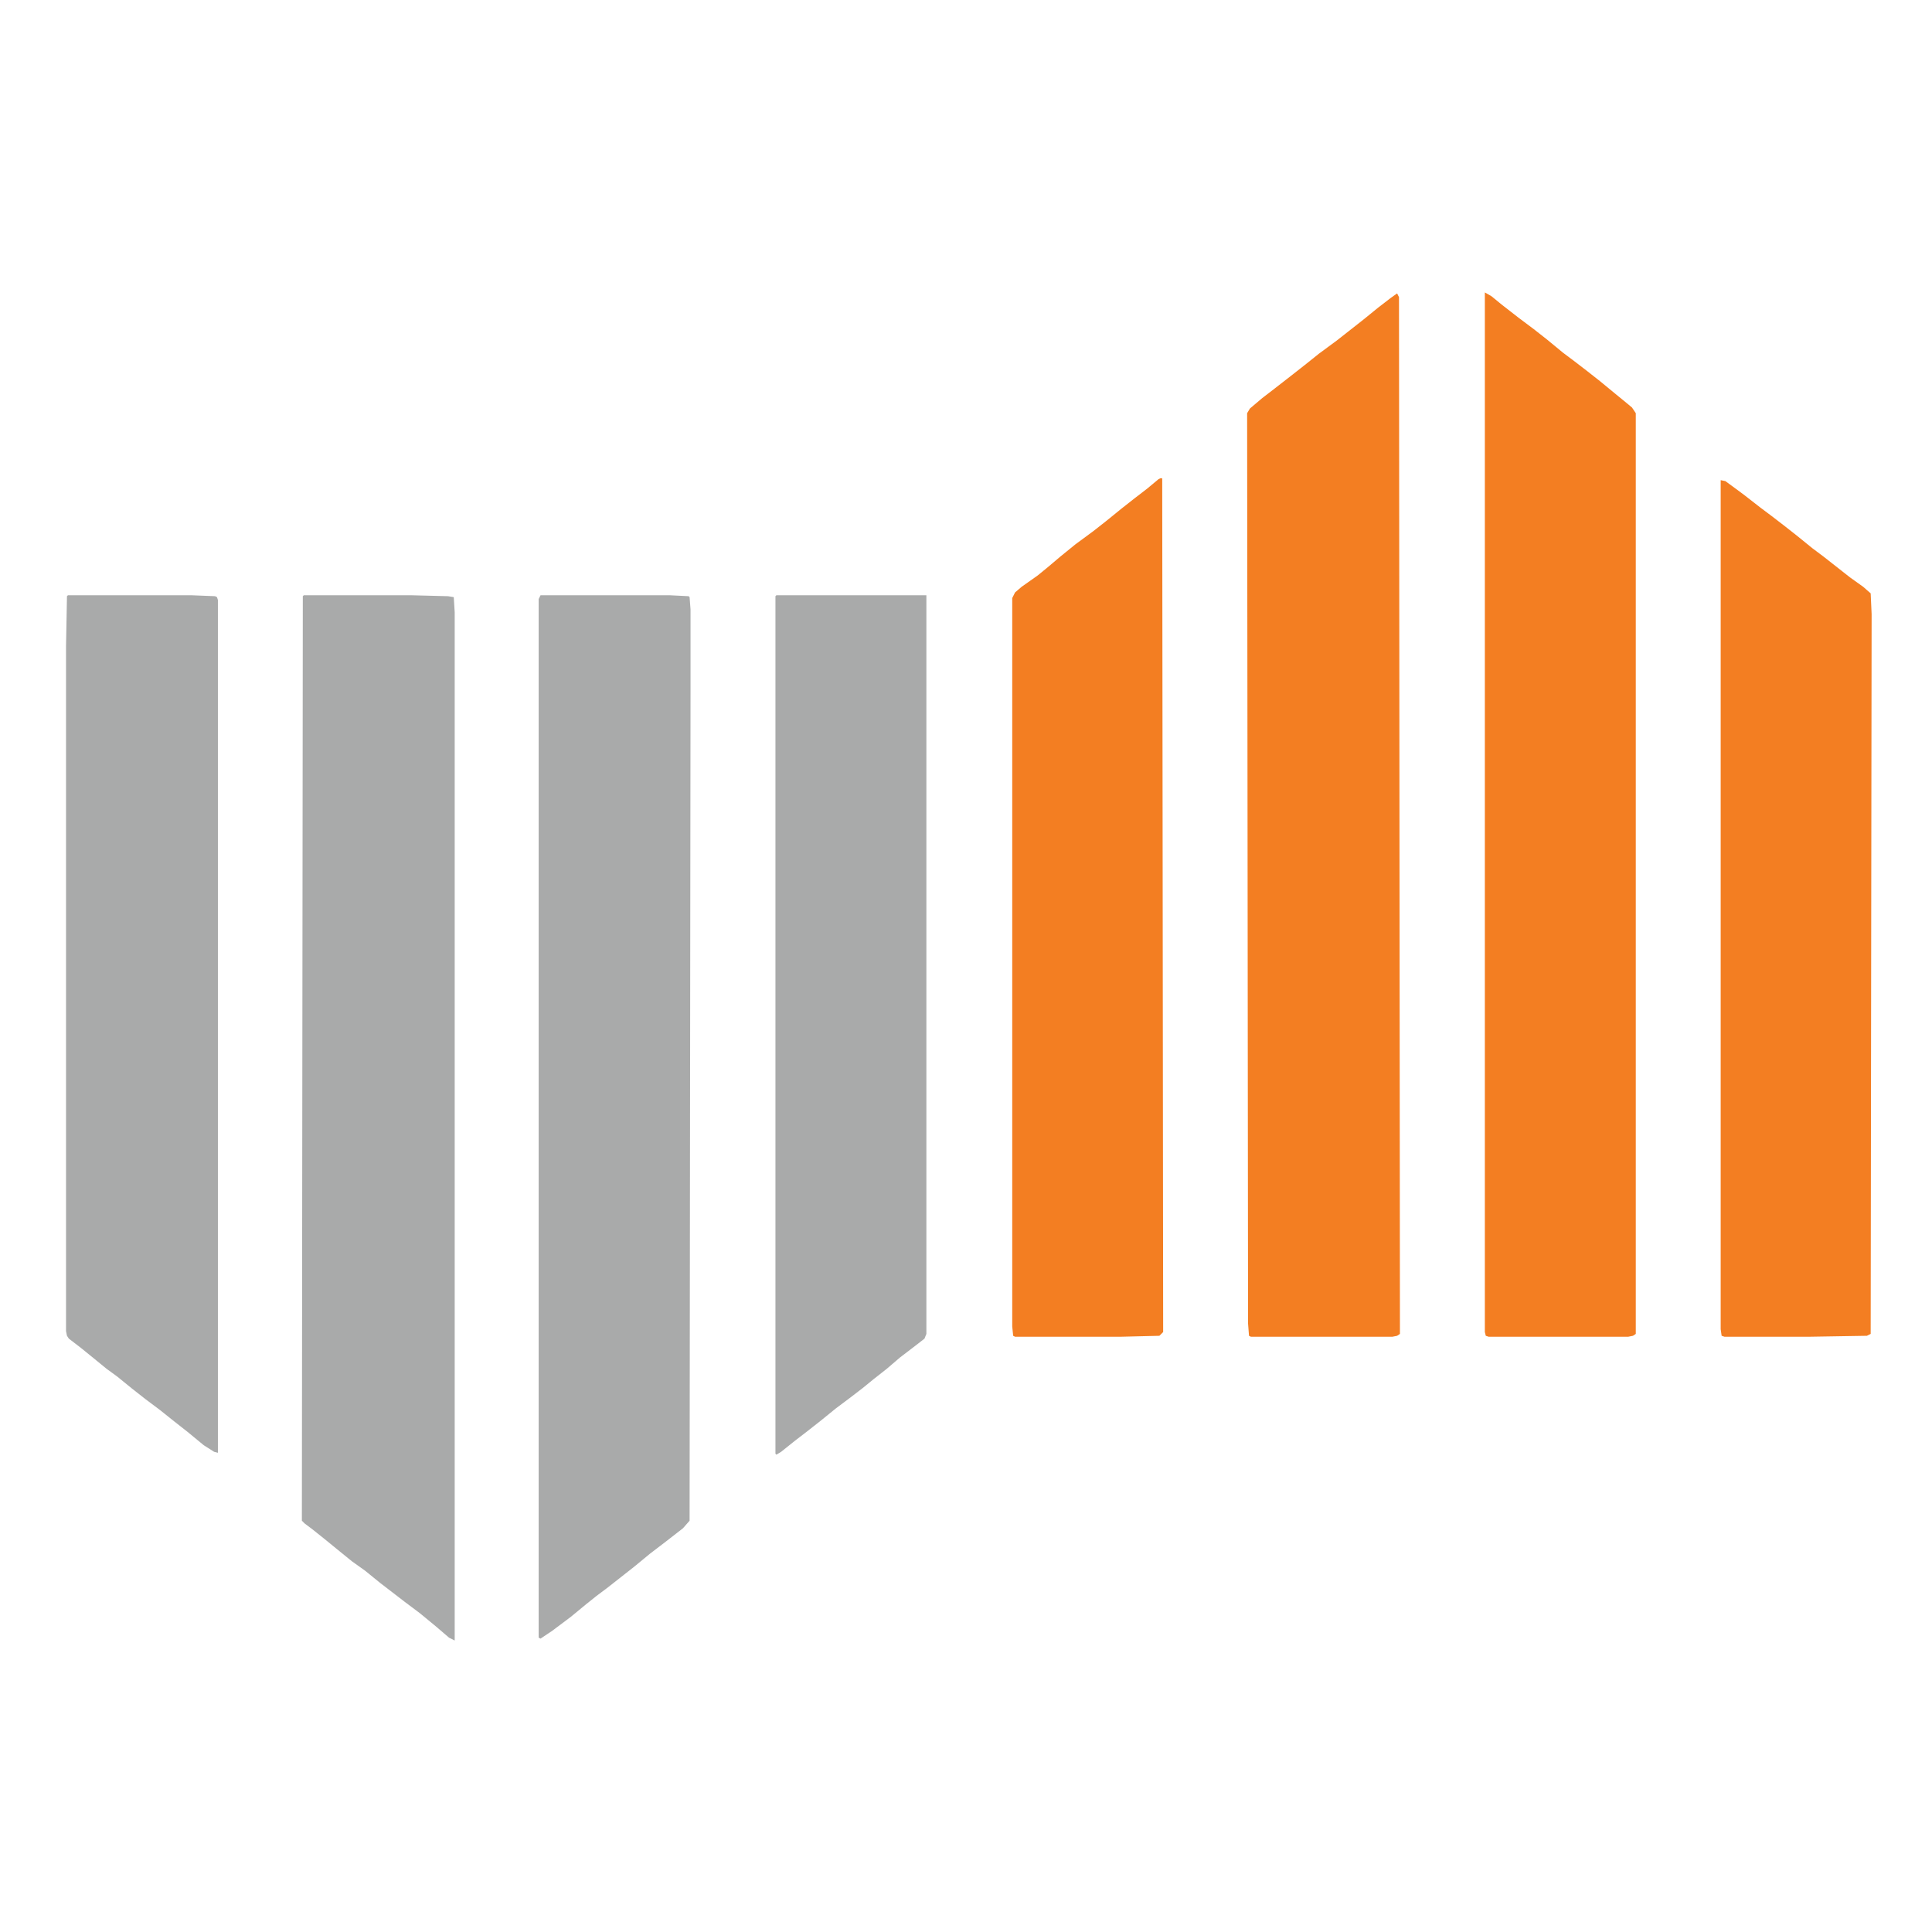
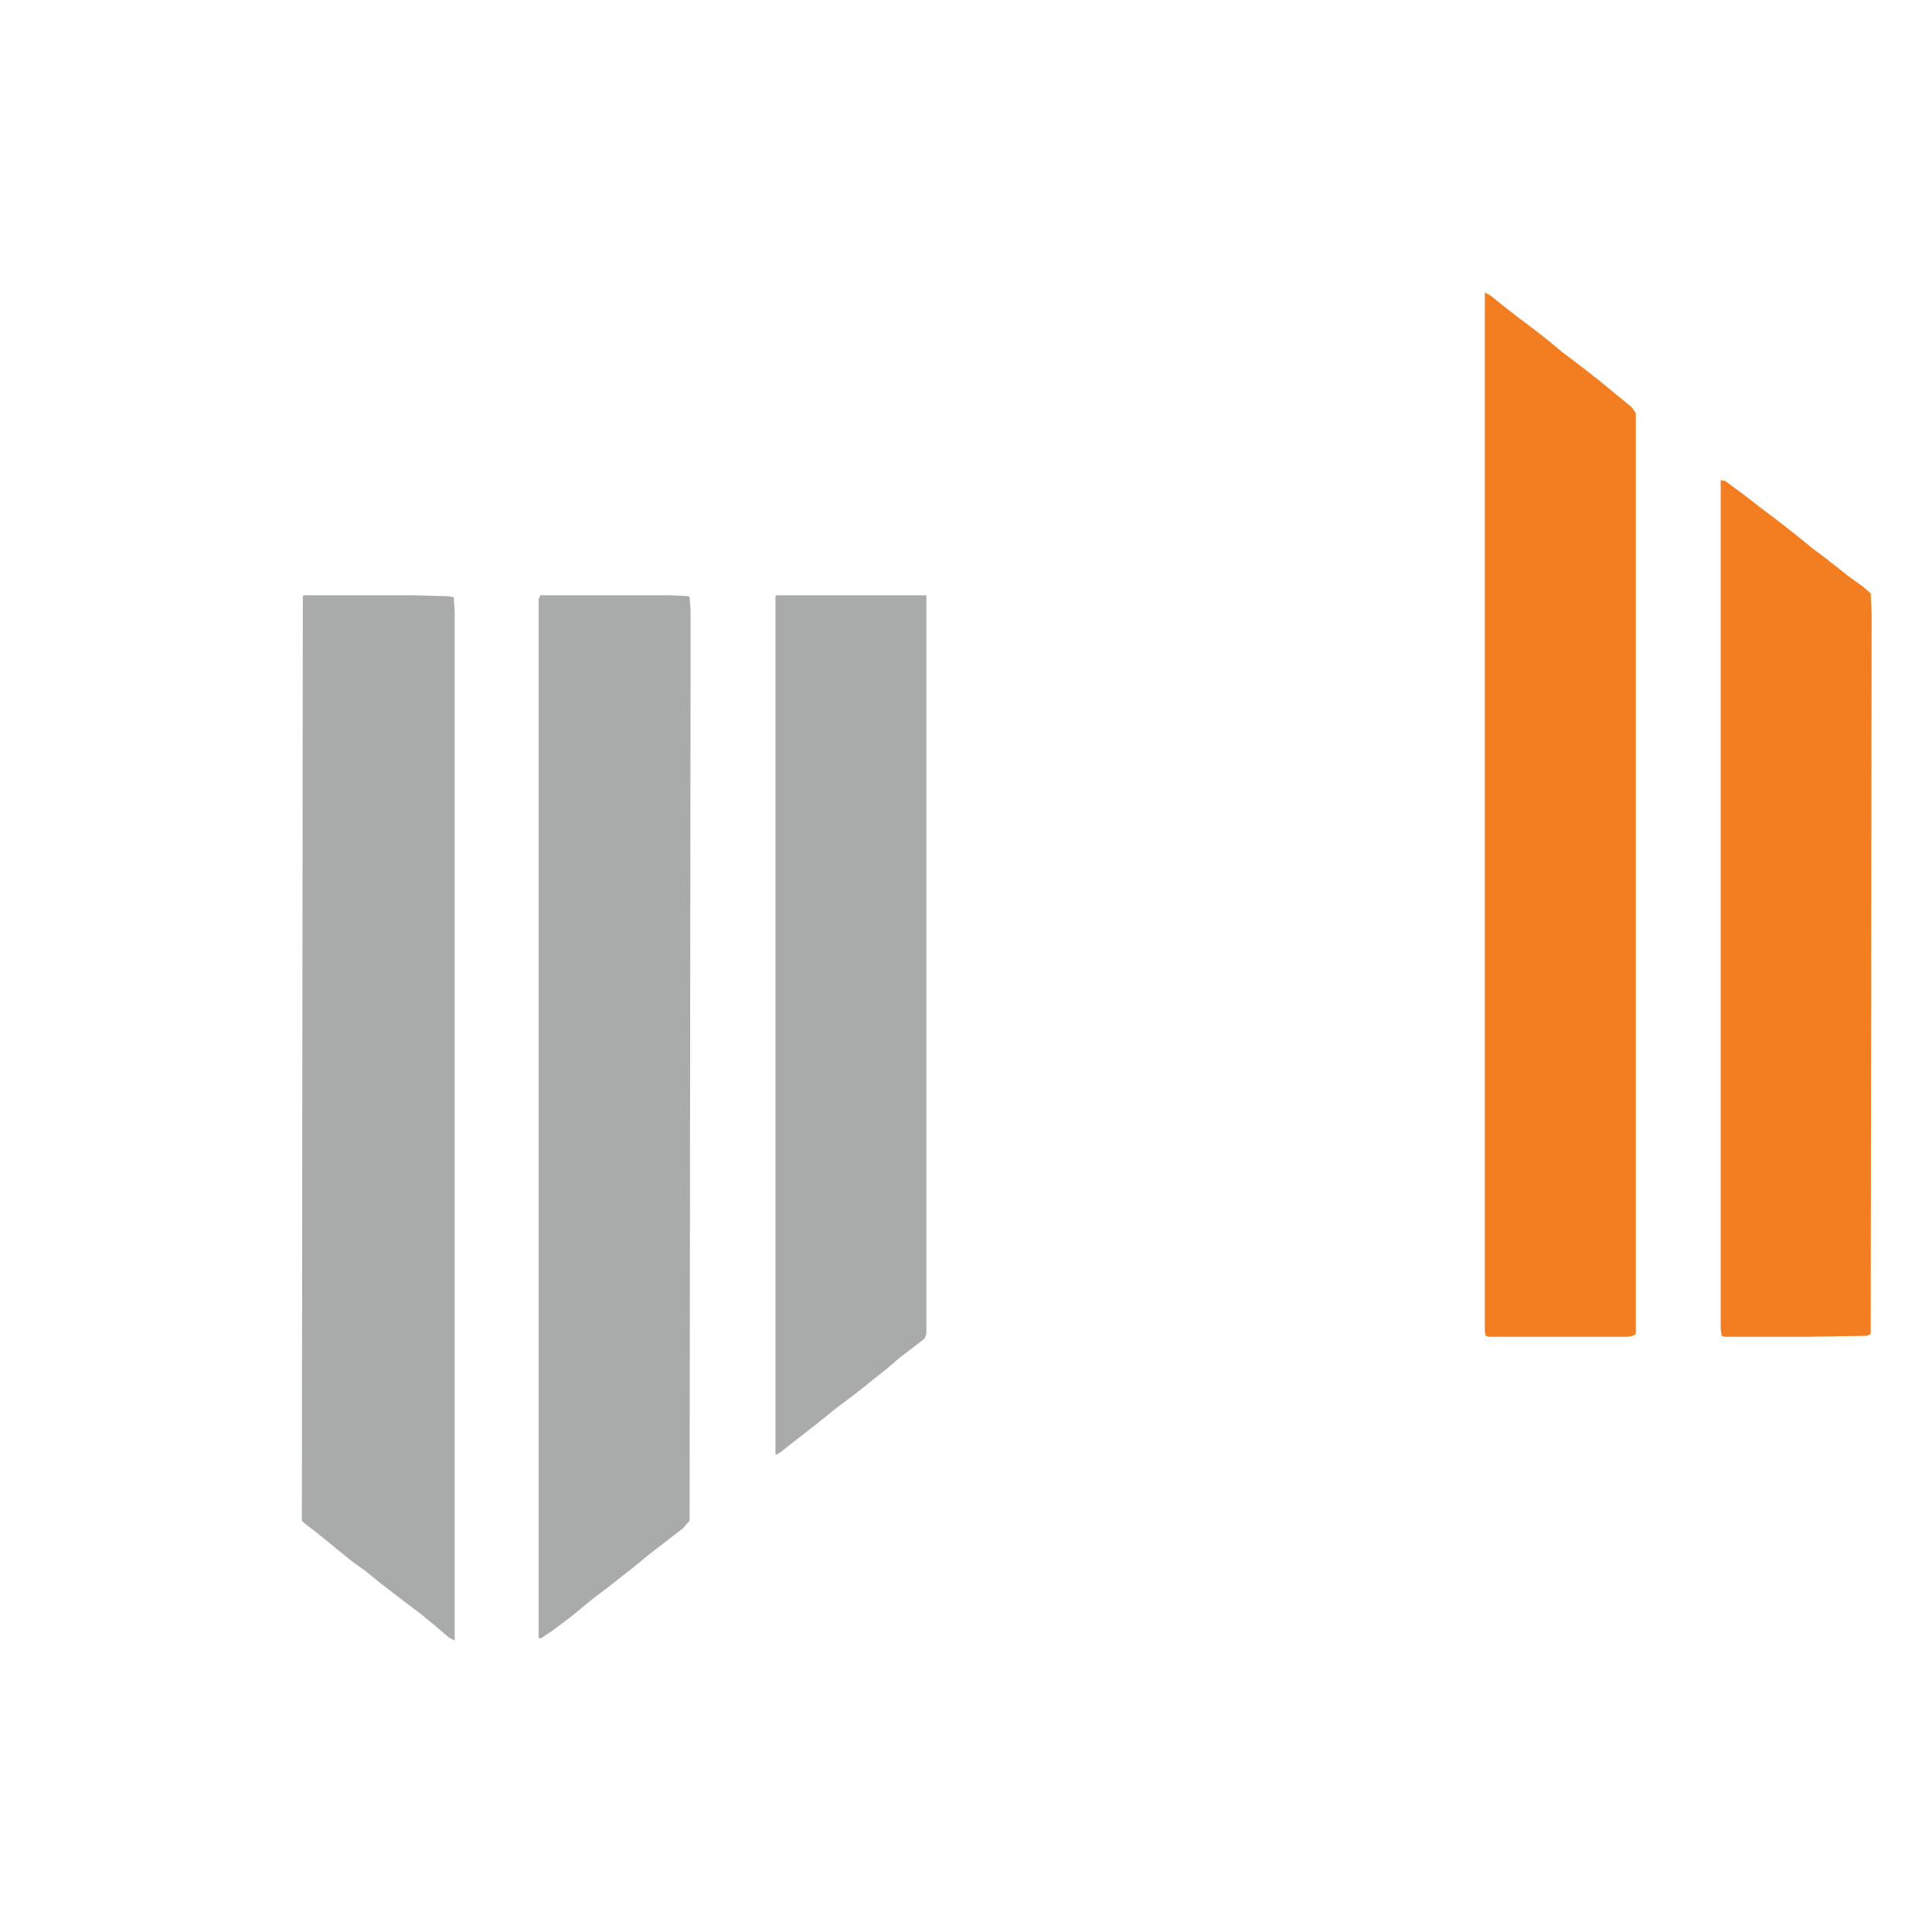
<svg xmlns="http://www.w3.org/2000/svg" version="1.1" viewBox="0 0 2048 2048" width="180" height="180">
  <path transform="translate(322,631)" d="m0 0h114l39 1 6 1 1 16v1090l-6-3-14-12-17-14-16-12-26-20-16-13-14-10-16-13-11-9-15-12-8-6-3-3 1-980z" fill="#A9AAAA" />
  <path transform="translate(573,631)" d="m0 0h137l20 1 1 1 1 13v84l-1 882-7 8-18 14-17 13-17 14-28 22-12 9-10 8-17 14-20 15-12 8-2-1v-1101z" fill="#A9AAAA" />
-   <path transform="translate(1481,311)" d="m0 0 2 4 1 1099-3 2-5 1h-150l-2-1-1-13-1-965 3-5 13-11 13-10 18-14 14-11 15-12 19-14 28-22 16-13 13-10z" fill="#F37E22" />
  <path transform="translate(1574,310)" d="m0 0 7 4 11 9 18 14 16 12 14 11 17 14 12 9 13 10 14 11 17 14 11 9 6 5 4 6v976l-3 2-5 1h-148l-3-1-1-4z" fill="#F37E22" />
  <path transform="translate(823,631)" d="m0 0h159v783l-2 5-9 7-17 13-14 12-14 11-11 9-13 10-16 12-16 13-14 11-13 10-15 12-5 3-1-1v-909z" fill="#A9AAAA" />
-   <path transform="translate(72,631)" d="m0 0h131l25 1 2 1 1 3v904l-4-1-11-7-17-14-14-11-15-12-16-12-14-11-16-13-11-8-11-9-16-13-13-10-2-3-1-5v-726l1-53z" fill="#A9AAAA" />
  <path transform="translate(1824,509)" d="m0 0 5 1 19 14 18 14 12 9 13 10 14 11 16 13 12 9 28 22 14 10 8 7 1 22-1 763-4 2-61 1h-90l-3-1-1-7z" fill="#F37E22" />
-   <path transform="translate(1230,507)" d="m0 0h2l1 905-4 4-41 1h-112l-2-1-1-10v-772l3-6 7-6 17-12 11-9 13-11 16-13 19-14 14-11 16-13 14-11 13-10 12-10z" fill="#F37E22" />
</svg>